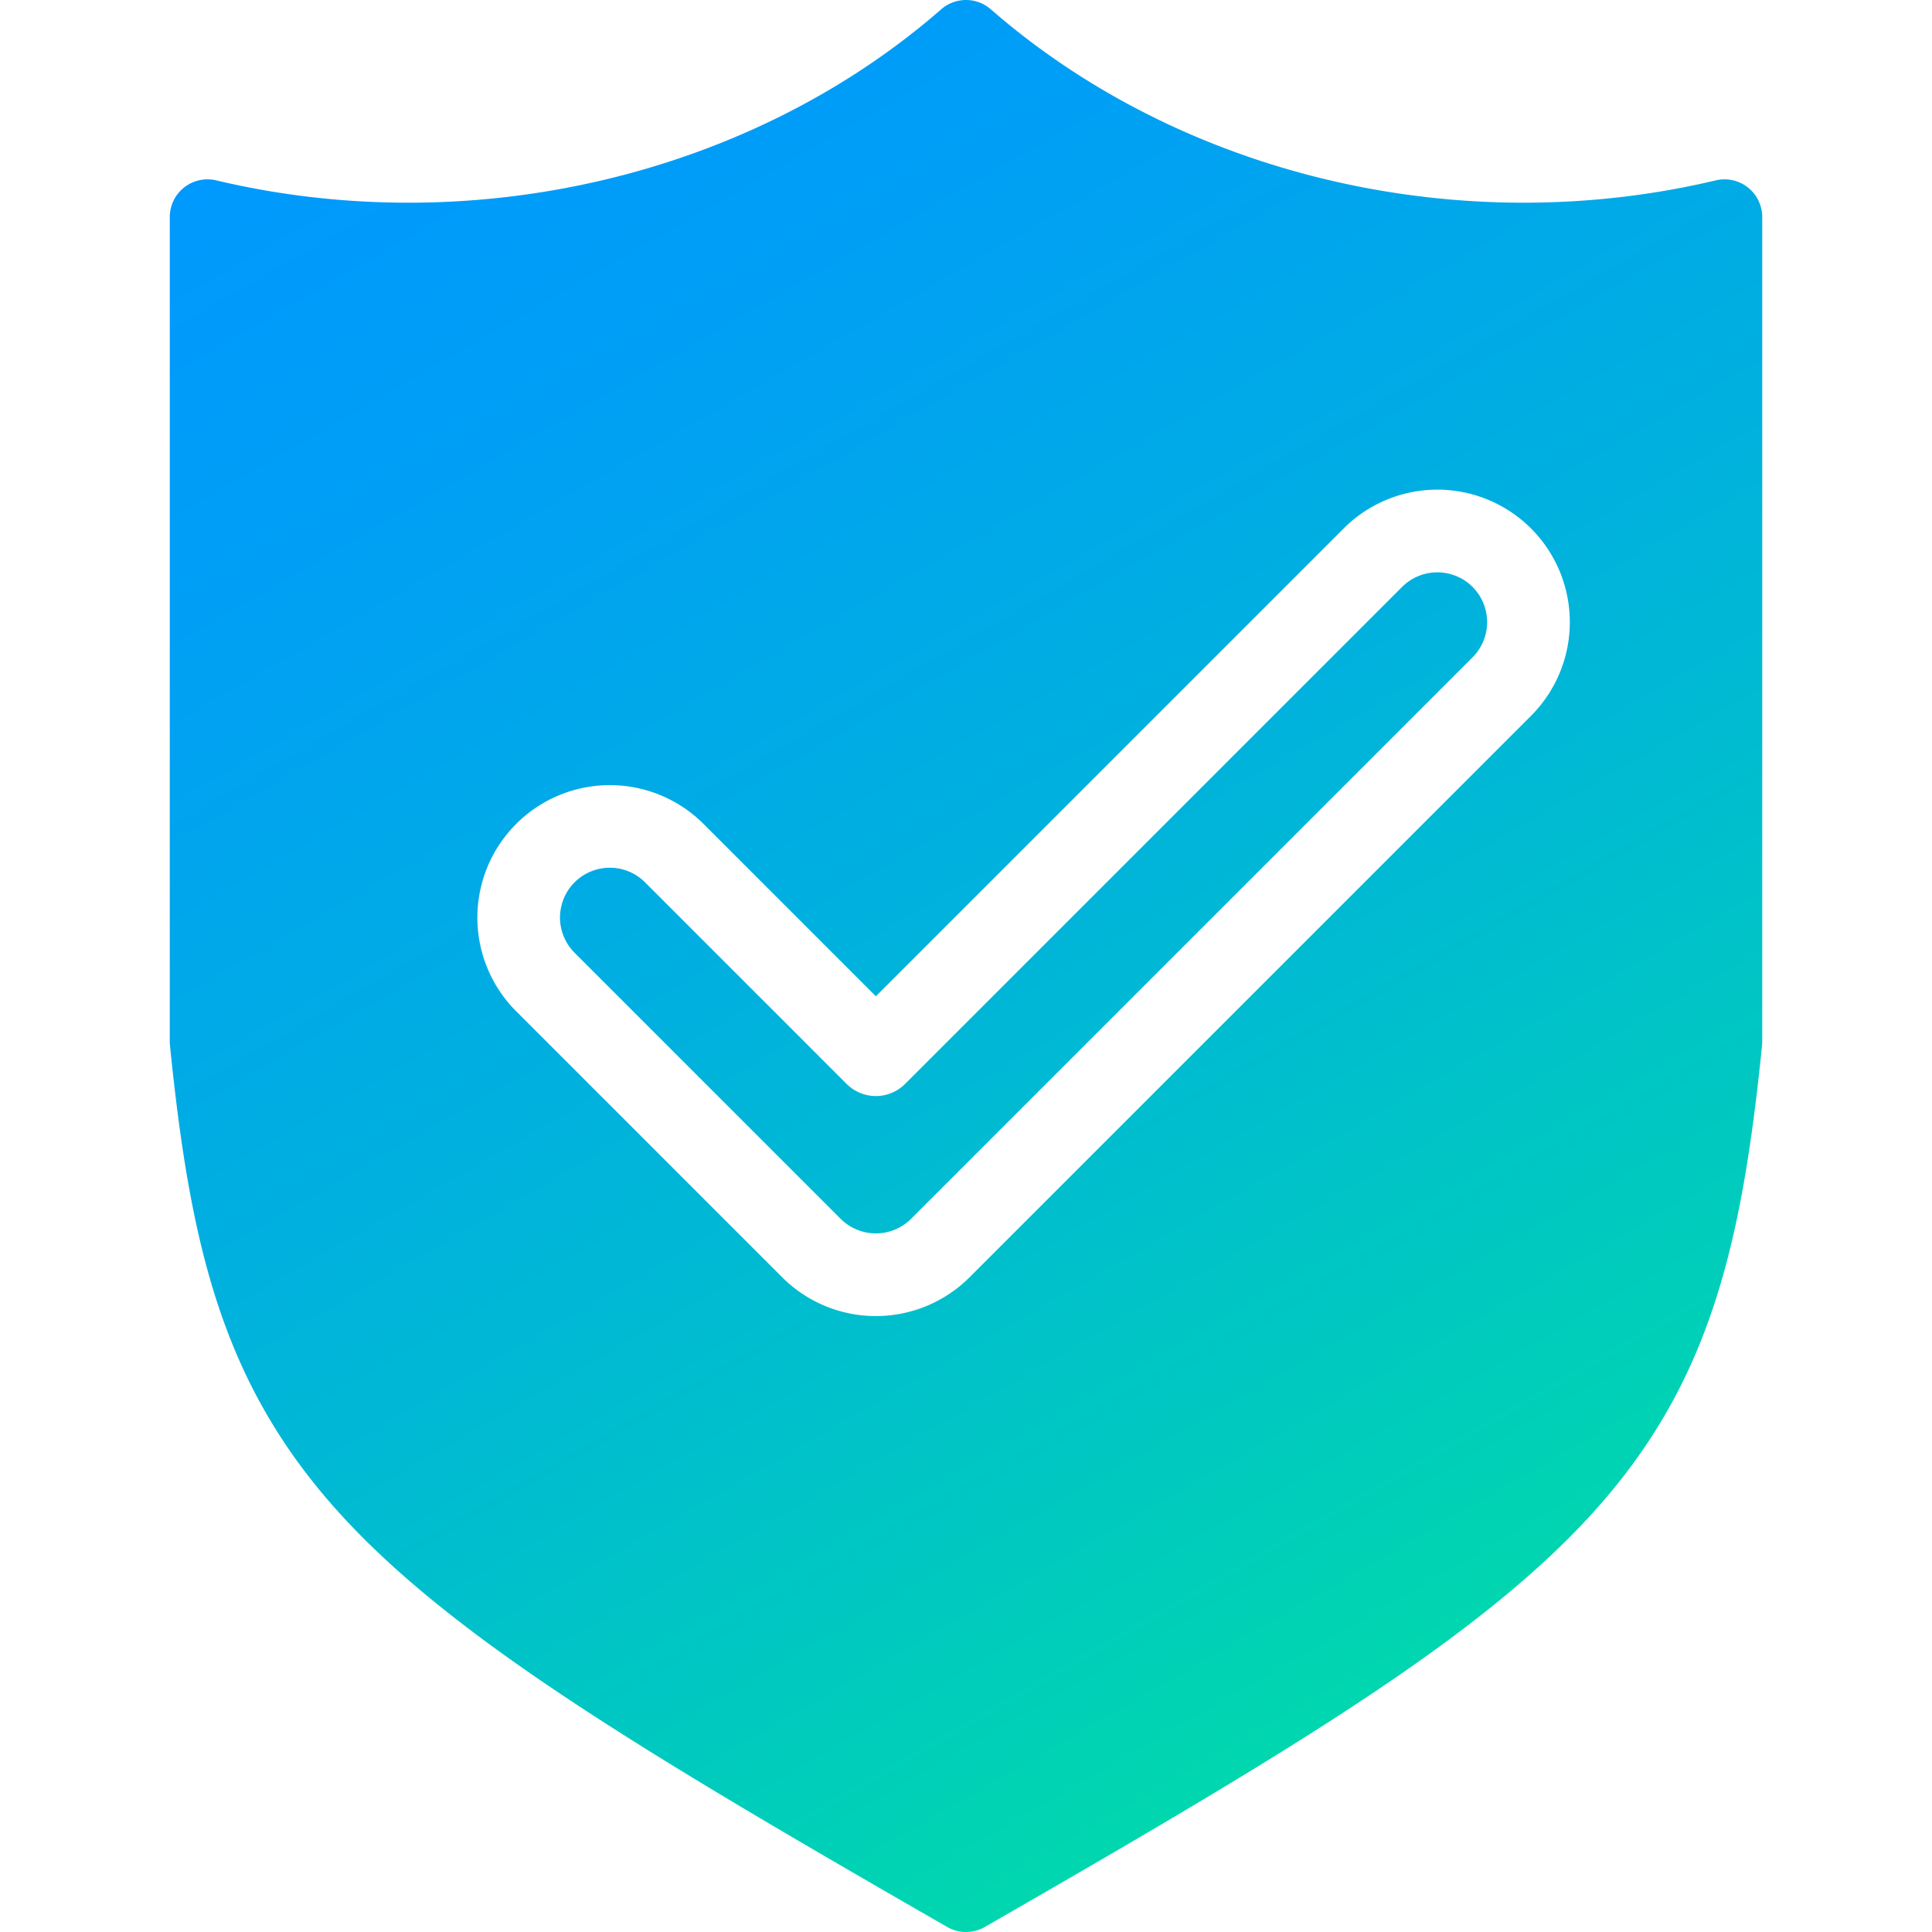
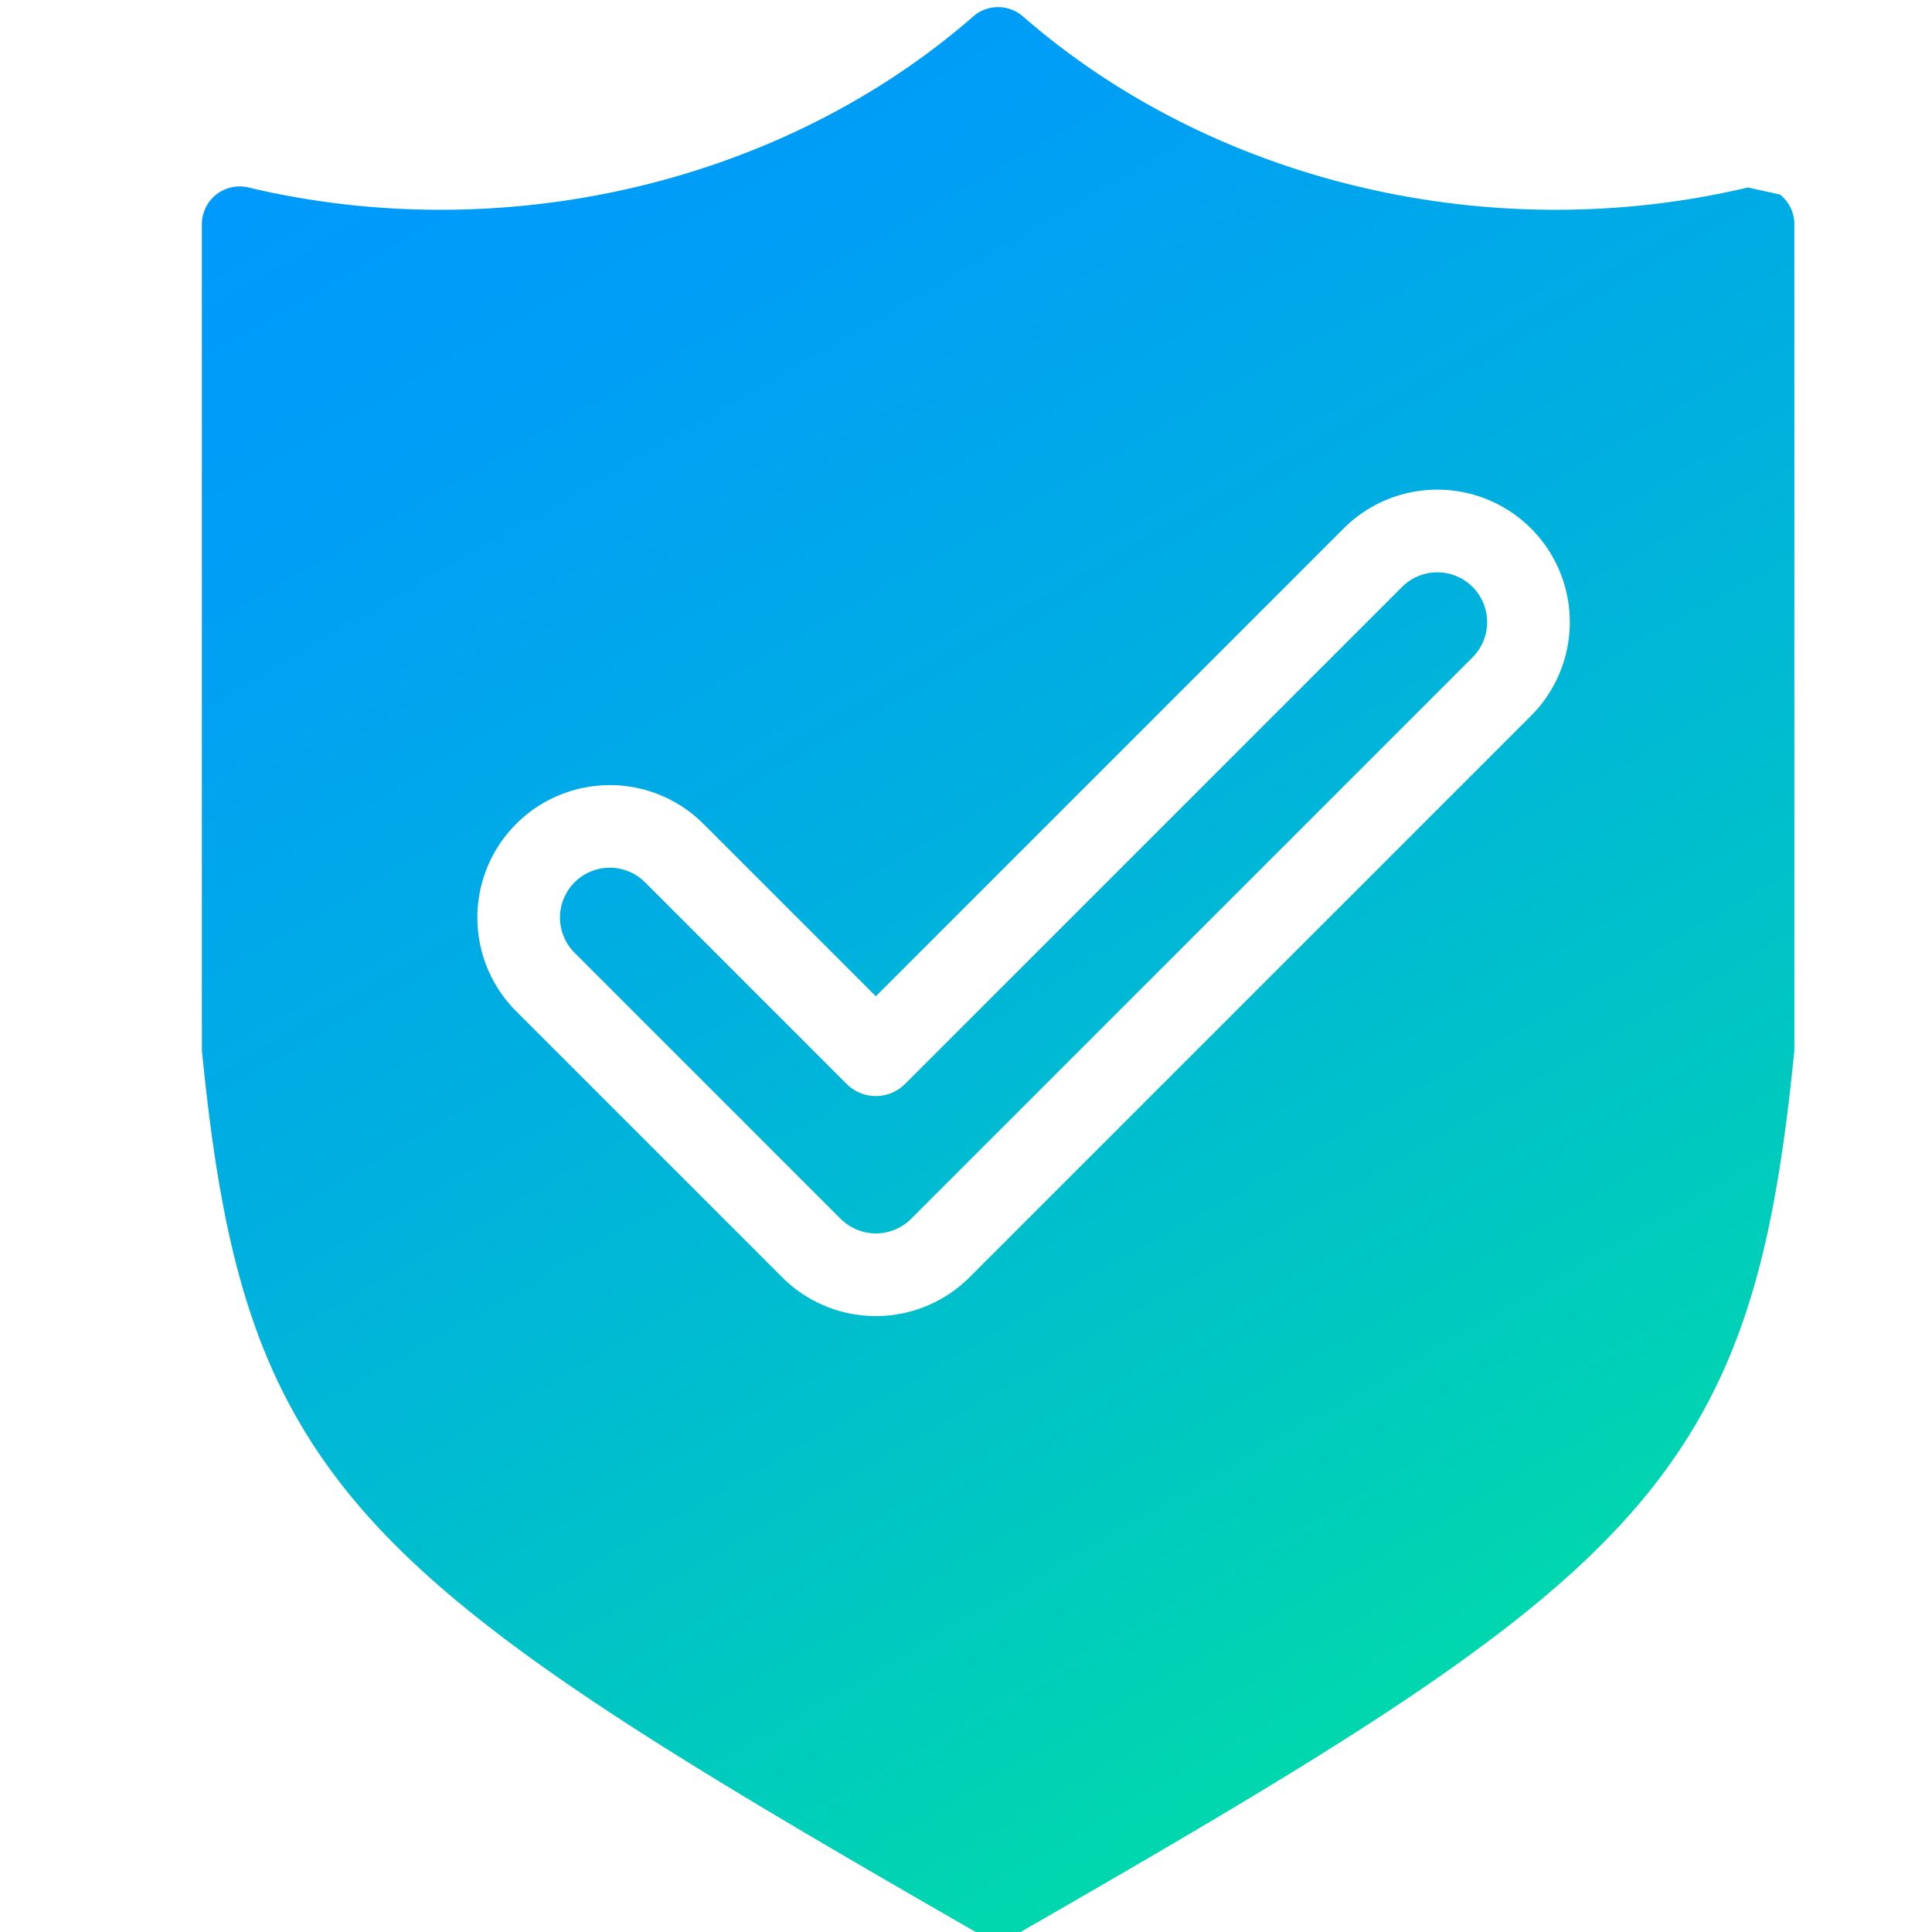
<svg xmlns="http://www.w3.org/2000/svg" id="Layer_1" height="512" viewBox="0 0 512 512" width="512" data-name="Layer 1">
  <linearGradient id="linear-gradient" gradientUnits="userSpaceOnUse" x1="142.267" x2="394.991" y1="-4.41" y2="433.321">
    <stop offset="0" stop-color="#0099fd" />
    <stop offset=".196" stop-color="#009ff5" />
    <stop offset=".501" stop-color="#00b0df" />
    <stop offset=".873" stop-color="#00ccbc" />
    <stop offset="1" stop-color="#00d7ae" />
  </linearGradient>
-   <path d="m463.212 49.682a10 10 0 0 0 -8.512-1.882c-67.962 16.118-141.58-1.251-192.127-45.336a10 10 0 0 0 -13.146 0c-50.548 44.085-124.168 61.456-192.127 45.336a10 10 0 0 0 -12.309 9.73v218.488a9.888 9.888 0 0 0 .051 1c5.5 54.627 14.4 90.683 45.6 124.717 30.279 33.026 80.788 63.186 160.376 108.933a10 10 0 0 0 9.966 0c79.588-45.747 130.1-75.907 160.376-108.933 31.2-34.034 40.1-70.09 45.6-124.717a9.888 9.888 0 0 0 .051-1v-218.492a10 10 0 0 0 -3.799-7.844zm-57.476 140.012-148.8 148.8a35.112 35.112 0 0 1 -49.648 0l-70.582-70.582a35.107 35.107 0 0 1 49.648-49.649l45.758 45.759 123.975-123.977a35.107 35.107 0 0 1 49.649 49.649zm-15.492-34.157a13.212 13.212 0 0 1 0 18.666l-148.796 148.797a13.206 13.206 0 0 1 -18.666 0l-70.582-70.583a13.2 13.2 0 0 1 18.666-18.668l53.5 53.506a10.956 10.956 0 0 0 15.492 0l131.72-131.719a13.213 13.213 0 0 1 18.666.001z" fill="url(#linear-gradient)" />
+   <path d="m463.212 49.682c-67.962 16.118-141.58-1.251-192.127-45.336a10 10 0 0 0 -13.146 0c-50.548 44.085-124.168 61.456-192.127 45.336a10 10 0 0 0 -12.309 9.73v218.488a9.888 9.888 0 0 0 .051 1c5.5 54.627 14.4 90.683 45.6 124.717 30.279 33.026 80.788 63.186 160.376 108.933a10 10 0 0 0 9.966 0c79.588-45.747 130.1-75.907 160.376-108.933 31.2-34.034 40.1-70.09 45.6-124.717a9.888 9.888 0 0 0 .051-1v-218.492a10 10 0 0 0 -3.799-7.844zm-57.476 140.012-148.8 148.8a35.112 35.112 0 0 1 -49.648 0l-70.582-70.582a35.107 35.107 0 0 1 49.648-49.649l45.758 45.759 123.975-123.977a35.107 35.107 0 0 1 49.649 49.649zm-15.492-34.157a13.212 13.212 0 0 1 0 18.666l-148.796 148.797a13.206 13.206 0 0 1 -18.666 0l-70.582-70.583a13.2 13.2 0 0 1 18.666-18.668l53.5 53.506a10.956 10.956 0 0 0 15.492 0l131.72-131.719a13.213 13.213 0 0 1 18.666.001z" fill="url(#linear-gradient)" />
</svg>